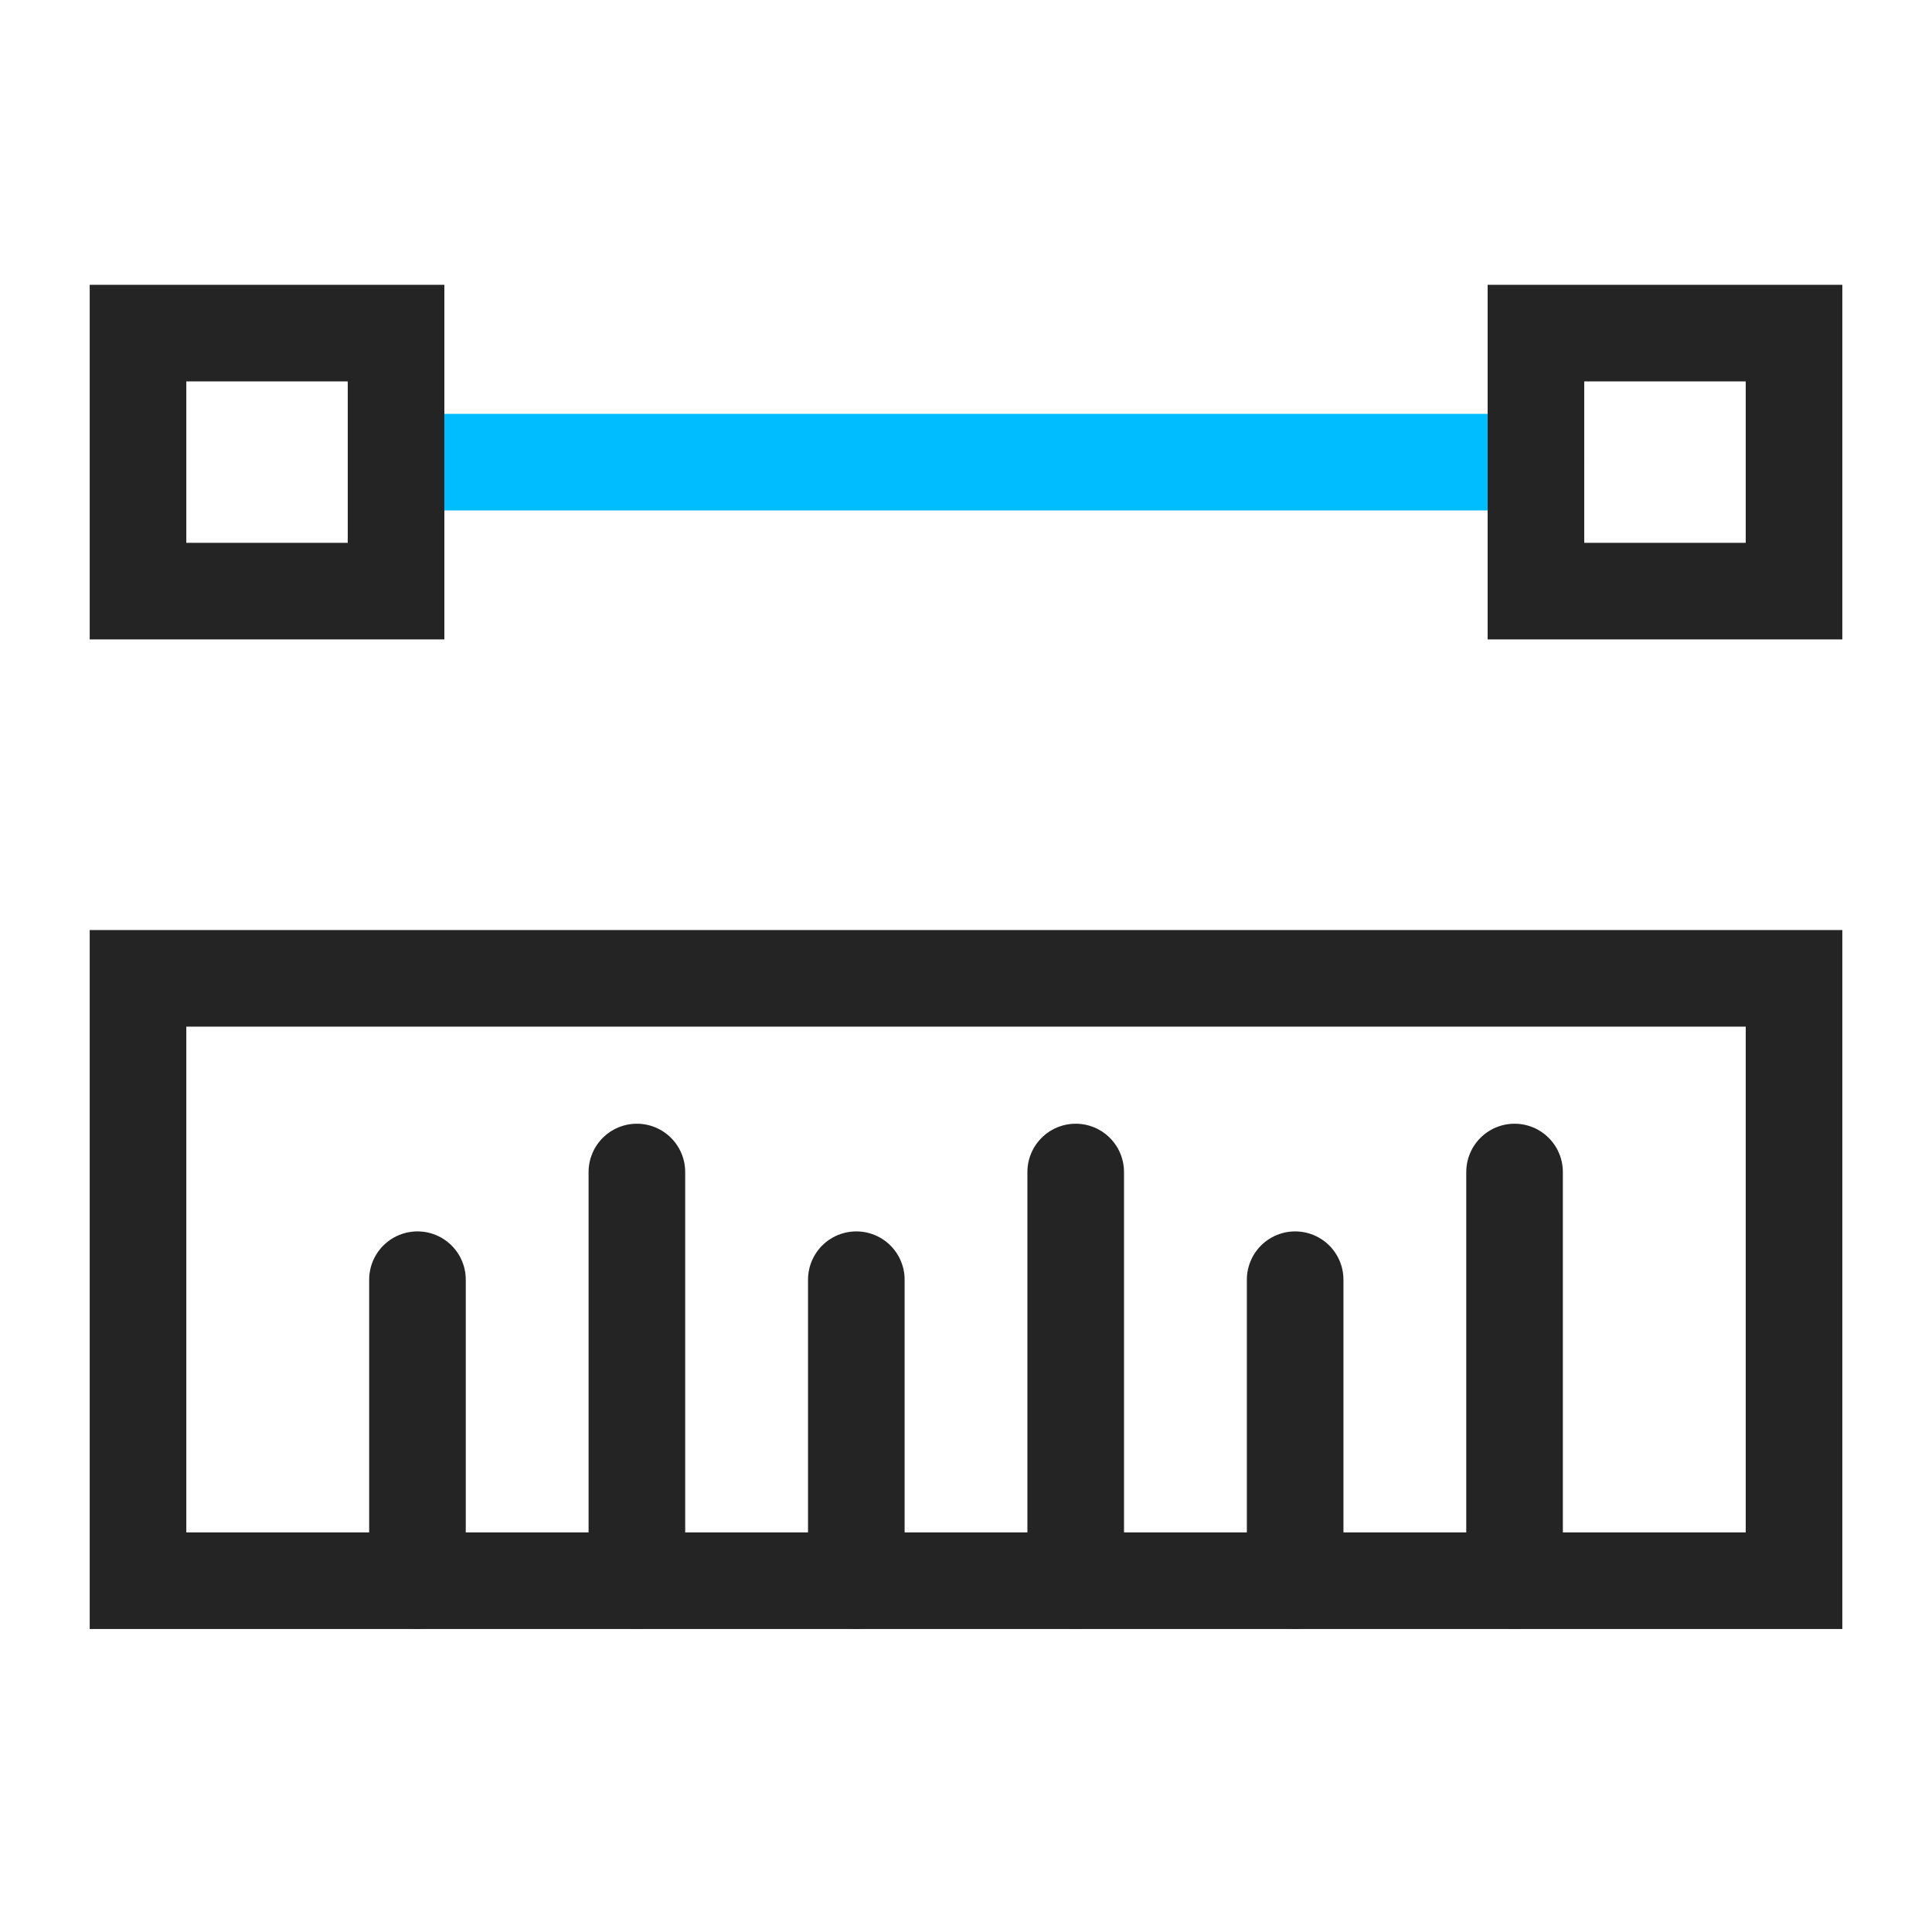
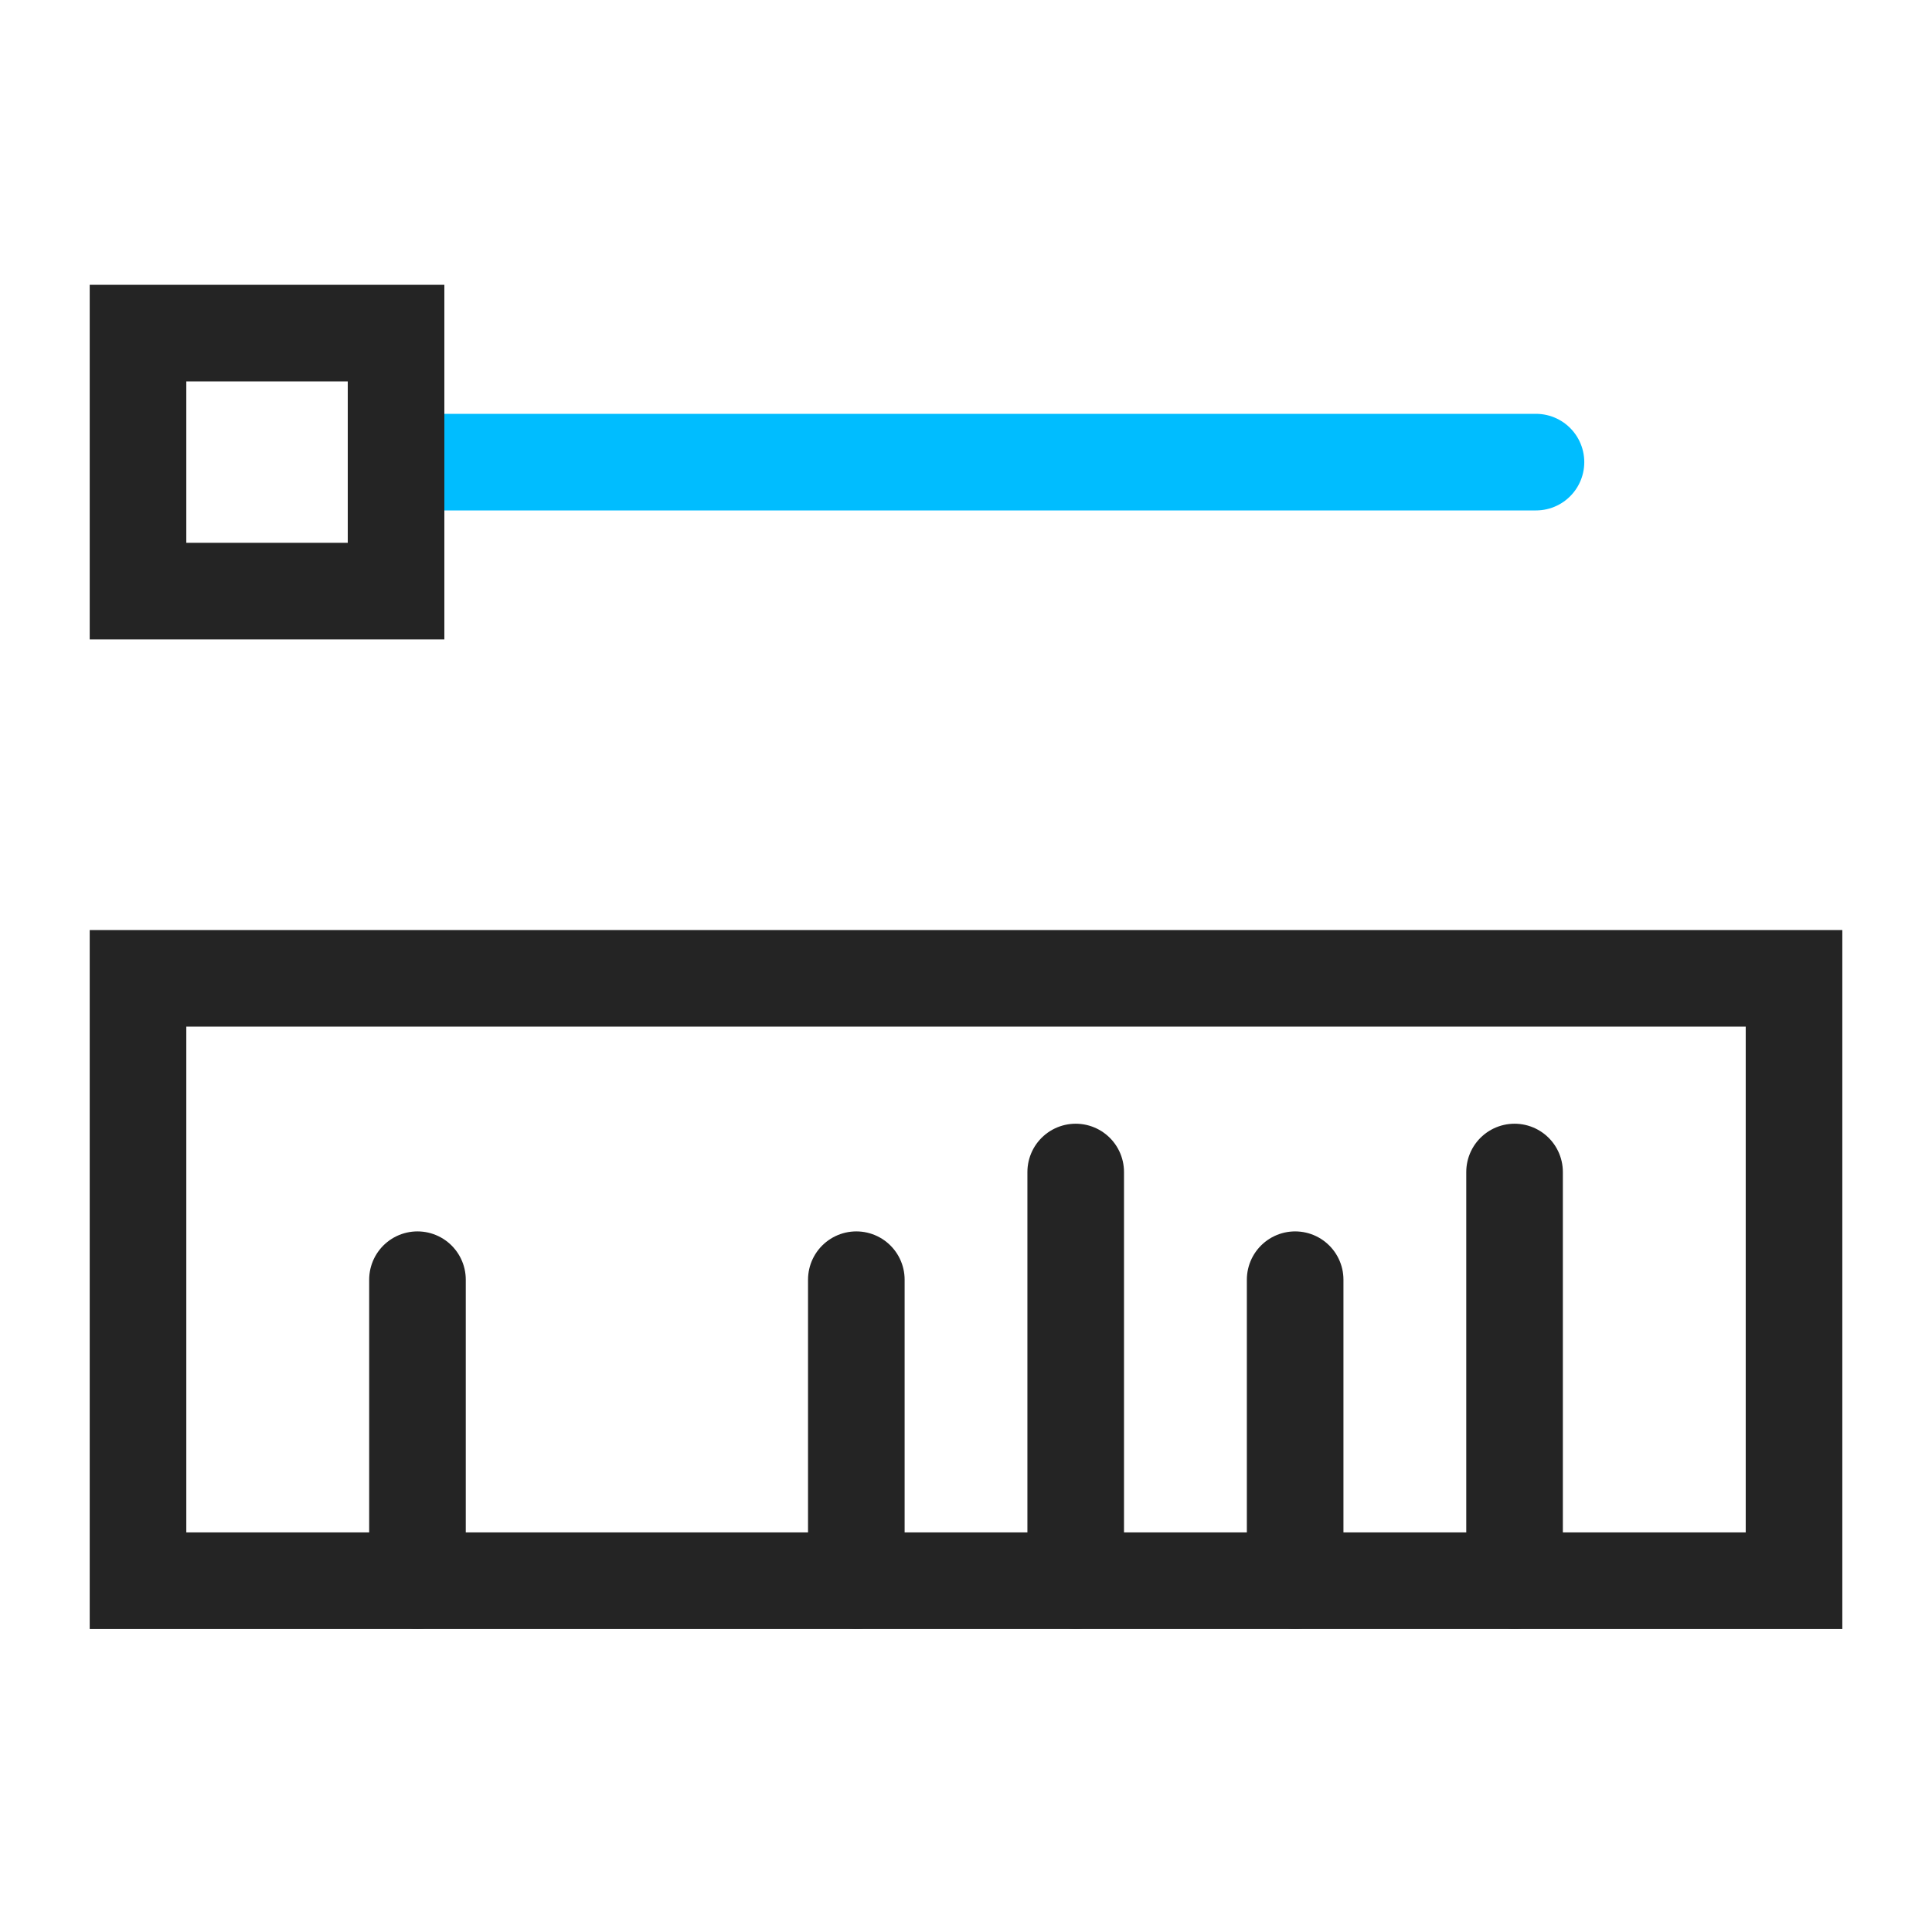
<svg xmlns="http://www.w3.org/2000/svg" width="60" height="60" viewBox="0 0 60 60" fill="none">
  <path d="M55.715 30.383H4.286V49.09H55.715V30.383Z" stroke="#242424" stroke-width="3" stroke-linecap="round" />
  <path d="M12.301 14.352H47.701" stroke="#00BDFF" stroke-width="3" stroke-linecap="round" />
  <path d="M12.3 10.344H4.286V18.358H12.3V10.344Z" stroke="#242424" stroke-width="3" stroke-linecap="round" />
-   <path d="M55.715 10.344H47.7V18.358H55.715V10.344Z" stroke="#242424" stroke-width="3" stroke-linecap="round" />
  <path d="M12.965 39.742V49.085" stroke="#242424" stroke-width="3" stroke-linecap="round" />
  <path d="M26.594 39.742V49.085" stroke="#242424" stroke-width="3" stroke-linecap="round" />
-   <path d="M19.779 36.398V49.084" stroke="#242424" stroke-width="3" stroke-linecap="round" />
  <path d="M33.407 36.398V49.084" stroke="#242424" stroke-width="3" stroke-linecap="round" />
  <path d="M40.222 39.742V49.085" stroke="#242424" stroke-width="3" stroke-linecap="round" />
  <path d="M47.036 36.398V49.084" stroke="#242424" stroke-width="3" stroke-linecap="round" />
</svg>